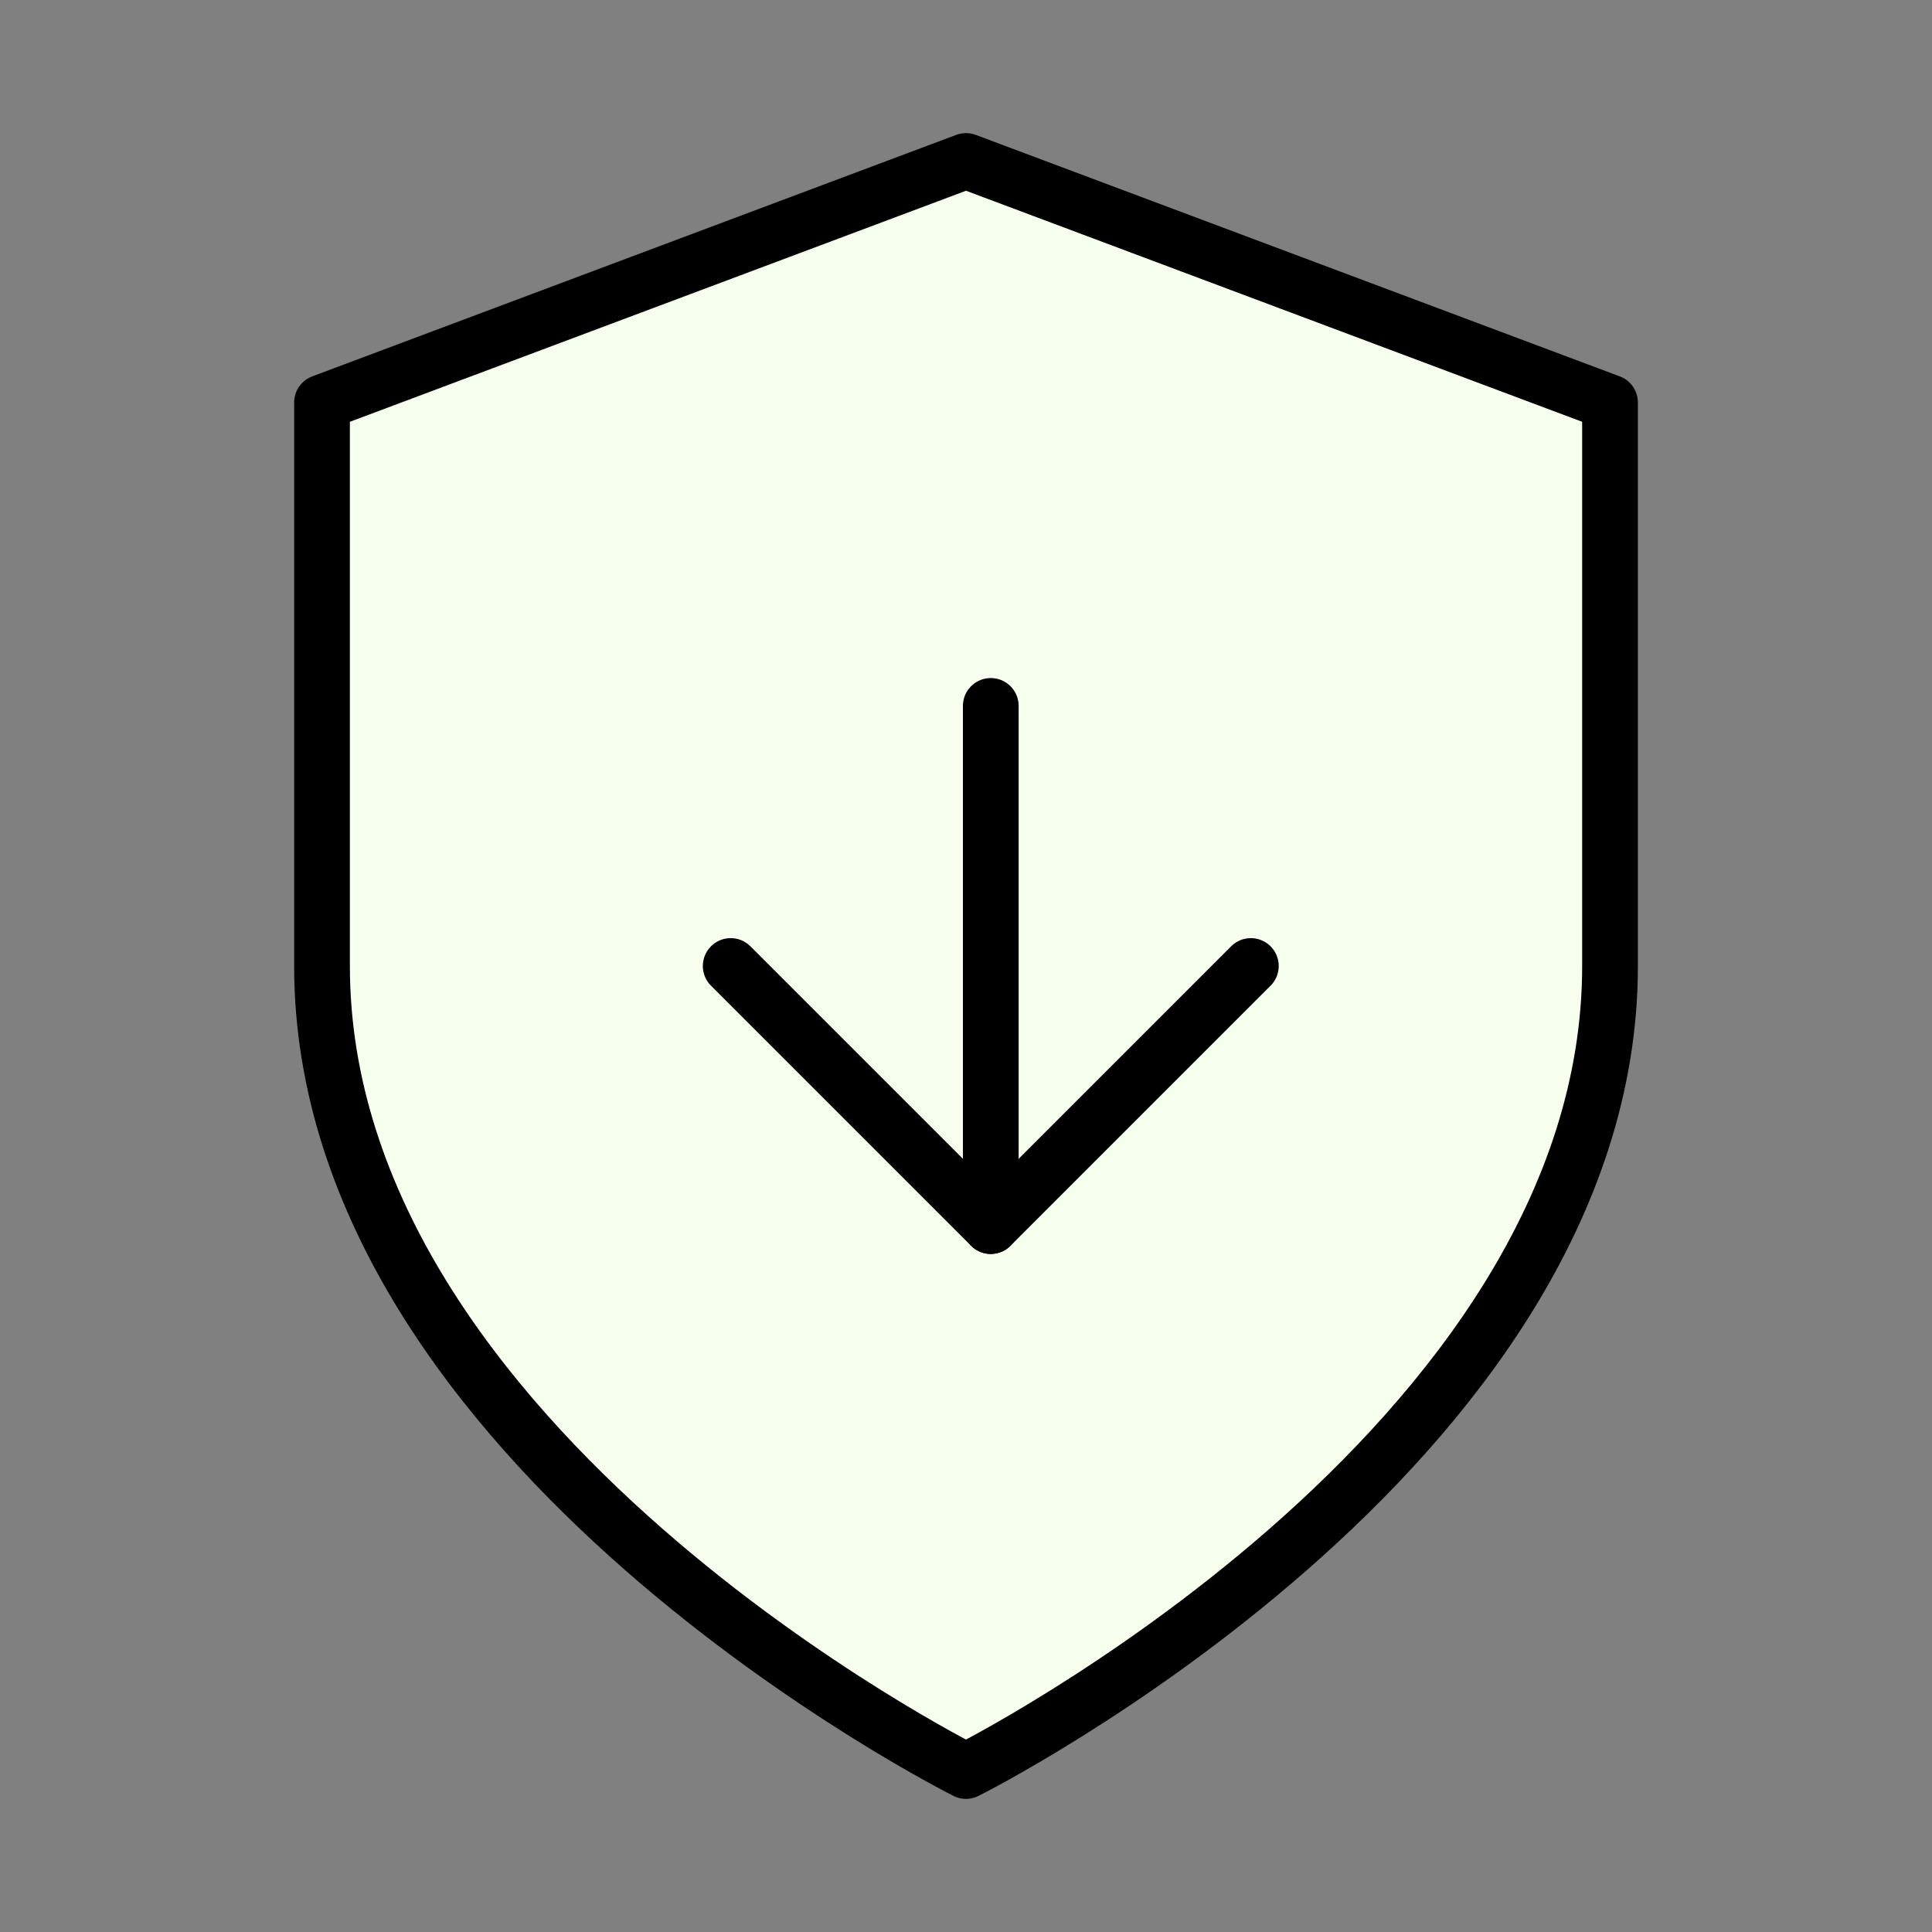
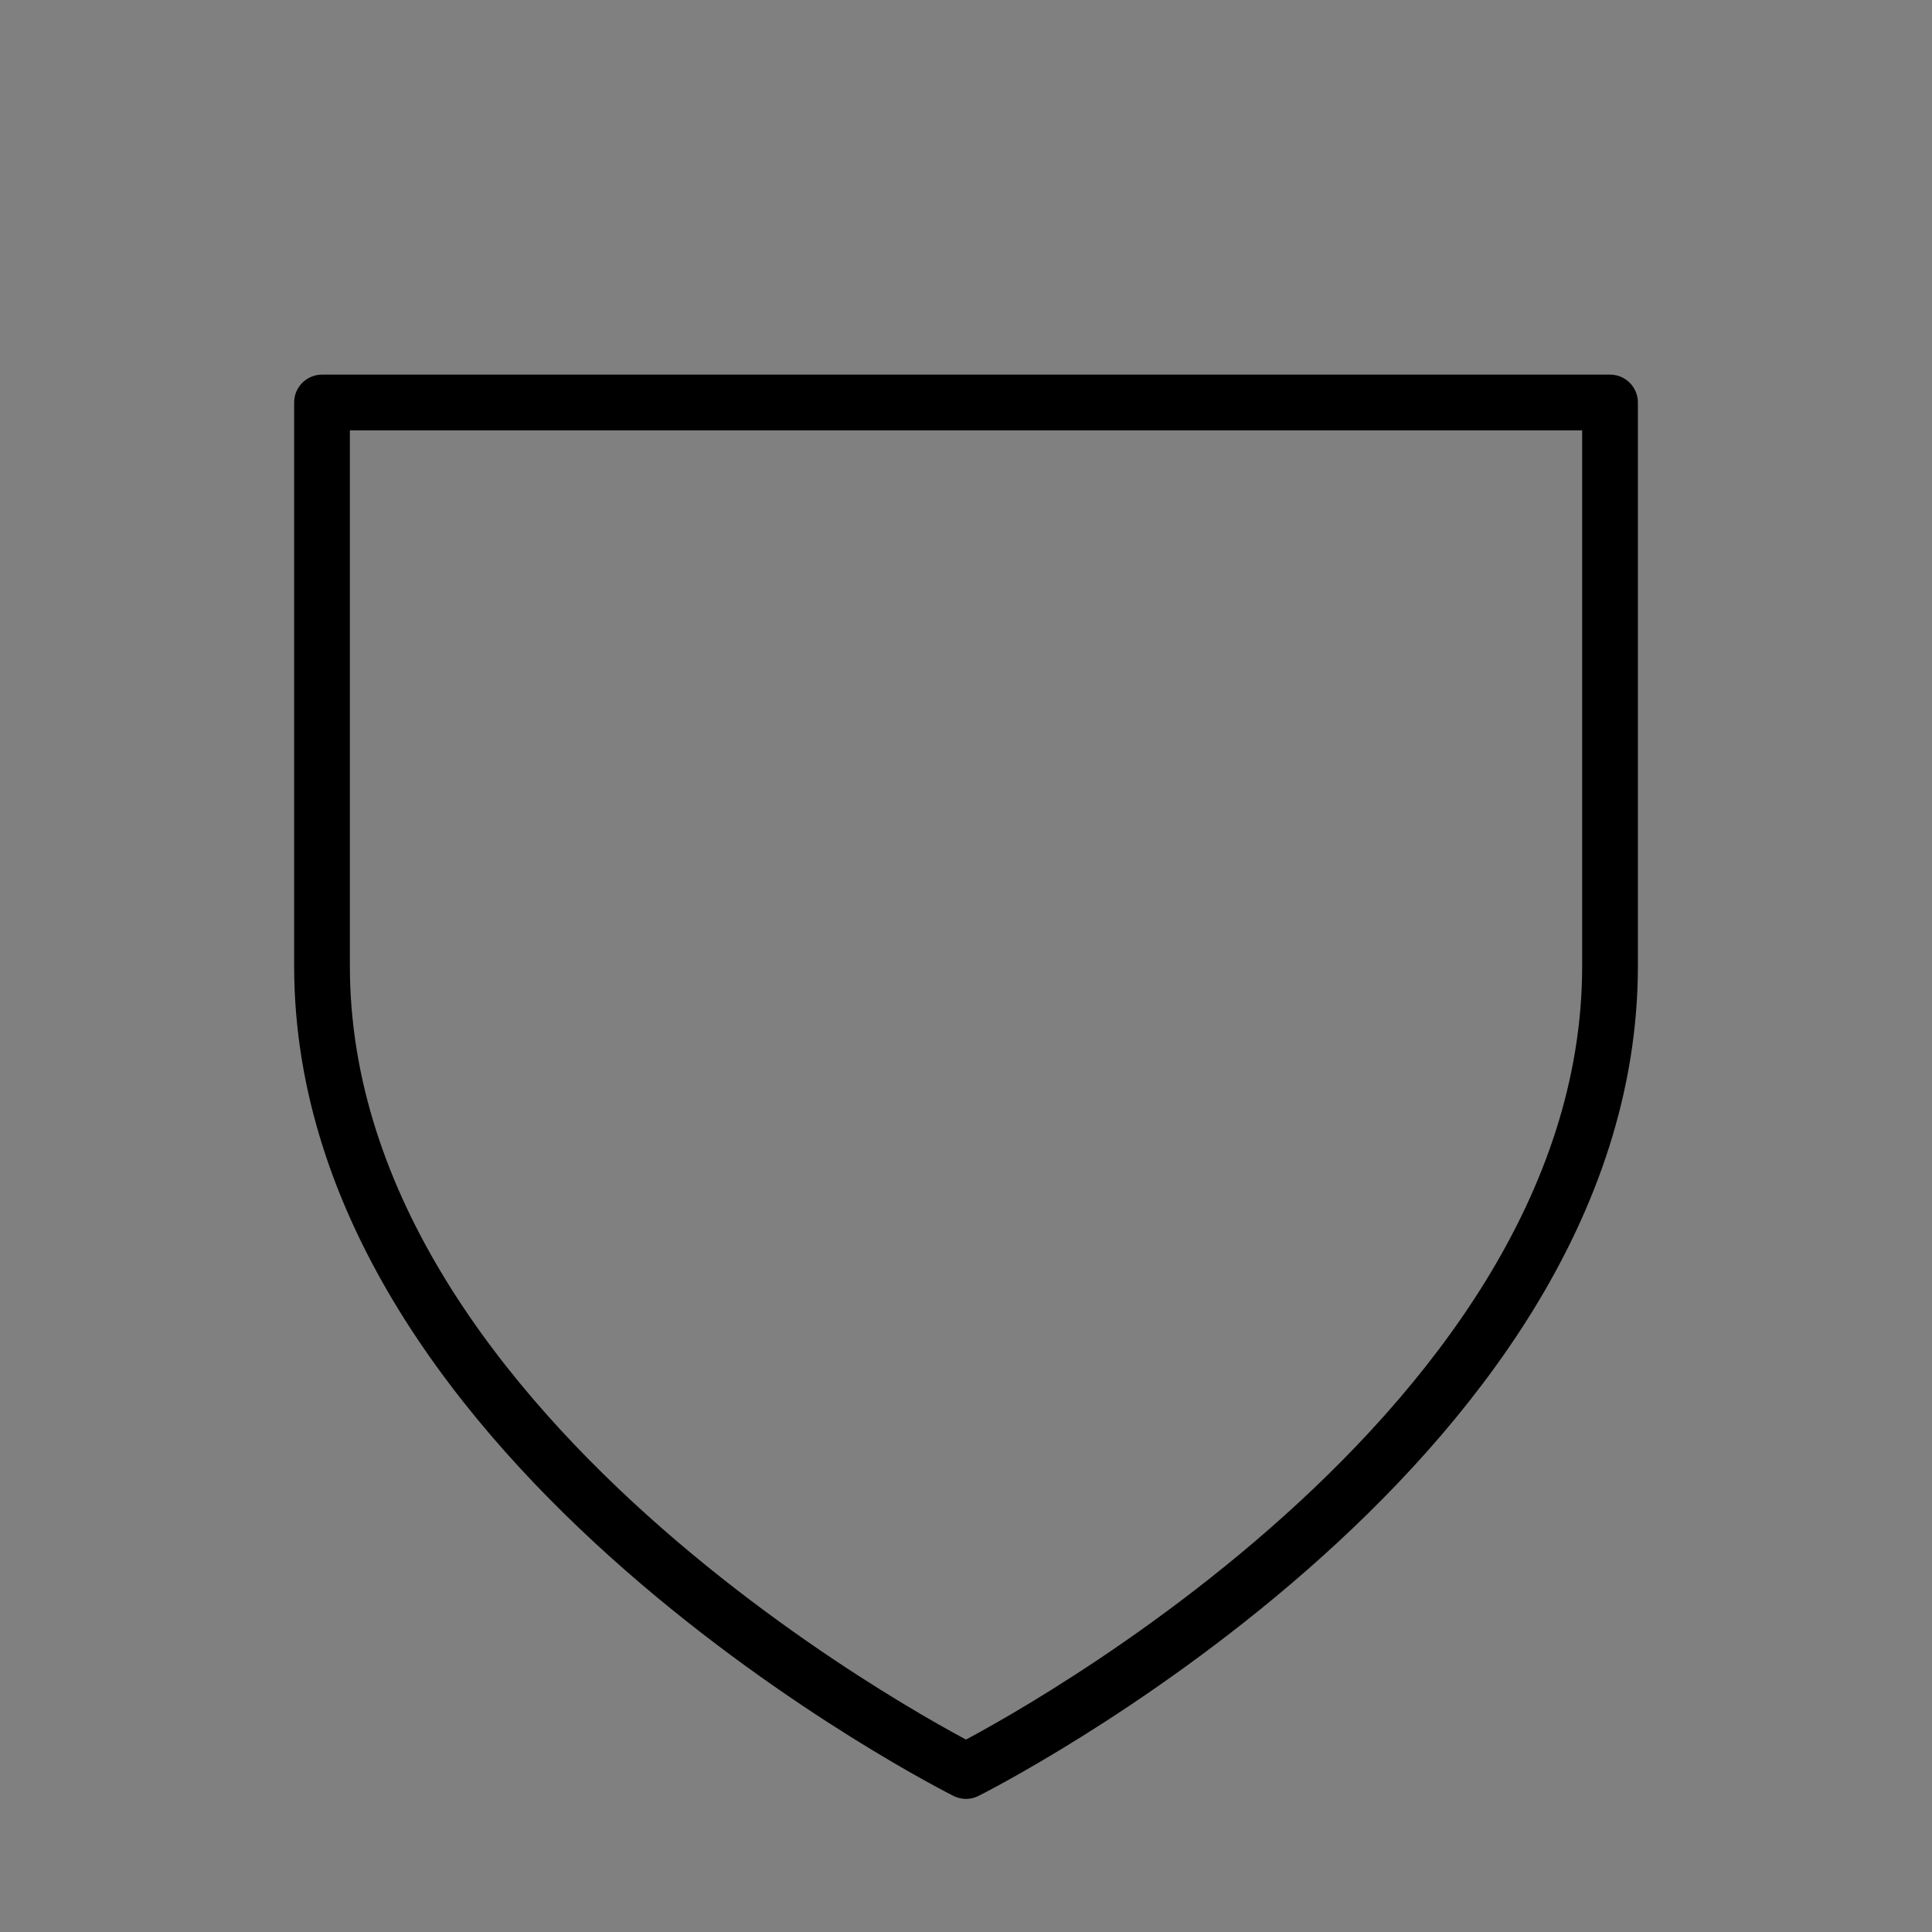
<svg xmlns="http://www.w3.org/2000/svg" width="52" height="52" viewBox="0 0 52 52" fill="none">
  <rect x="0" y="0" width="52" height="52" fill="#808080" stroke="none" />
-   <path d="M26.333 47.667C26.333 47.667 43.667 39 43.667 26V10.833L26.333 4.333L9 10.833V26C9 39 26.333 47.667 26.333 47.667Z" fill="#F6FFED" />
-   <path d="M26 47.667C26 47.667 43.334 39 43.334 26V10.833L26 4.333L8.667 10.833V26C8.667 39 26 47.667 26 47.667Z" stroke="black" stroke-width="1.5" stroke-linecap="round" stroke-linejoin="round" />
-   <path d="M26.667 19V33" stroke="black" stroke-width="1.5" stroke-linecap="round" stroke-linejoin="round" />
-   <path d="M33.667 26L26.667 33L19.667 26" stroke="black" stroke-width="1.5" stroke-linecap="round" stroke-linejoin="round" />
+   <path d="M26 47.667C26 47.667 43.334 39 43.334 26V10.833L8.667 10.833V26C8.667 39 26 47.667 26 47.667Z" stroke="black" stroke-width="1.5" stroke-linecap="round" stroke-linejoin="round" />
</svg>